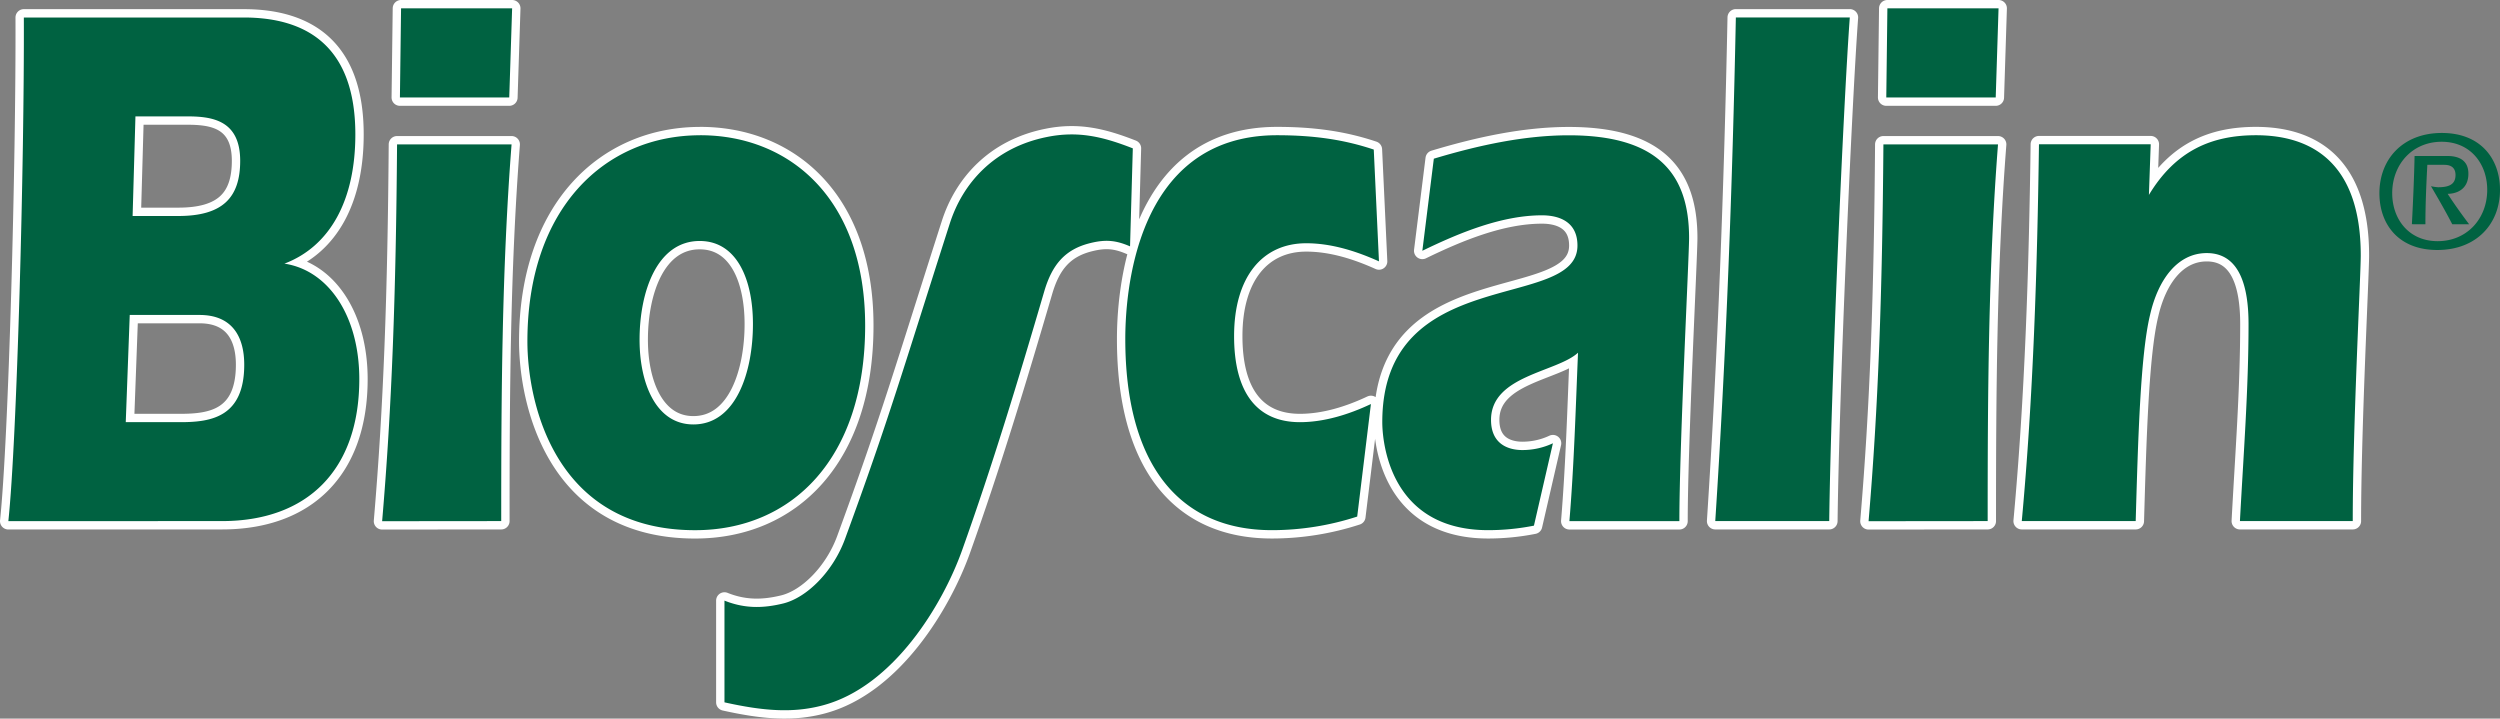
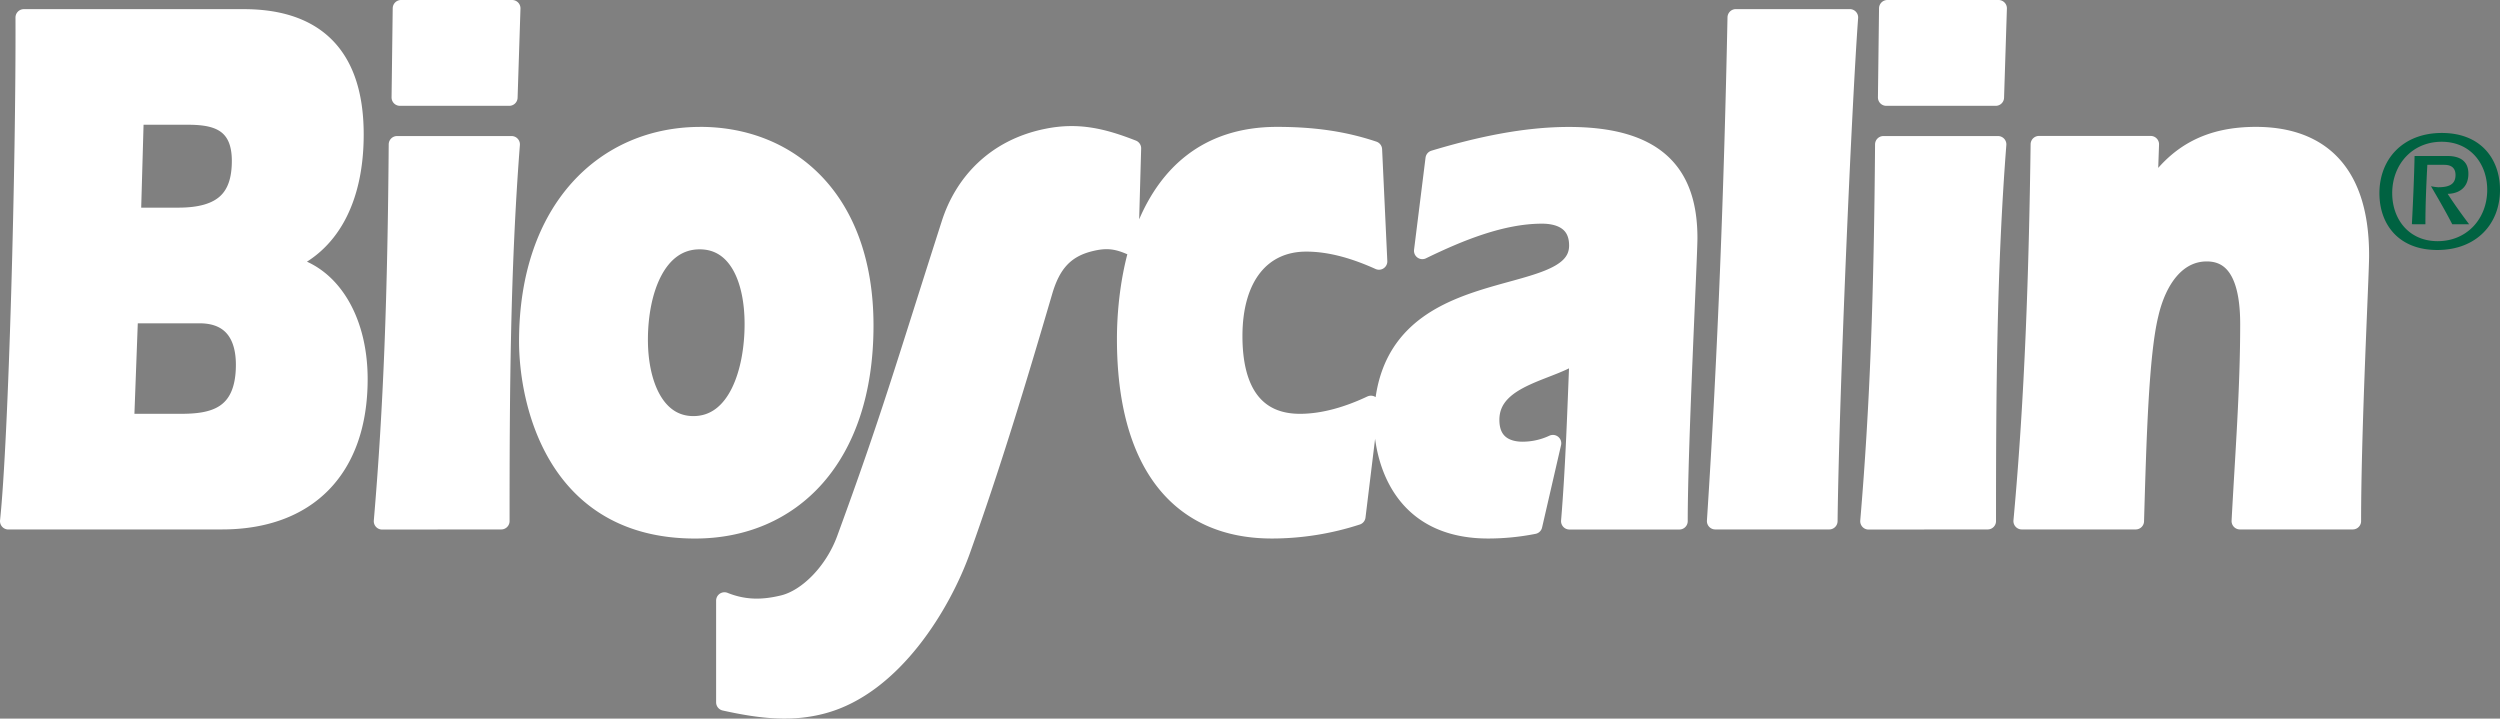
<svg xmlns="http://www.w3.org/2000/svg" viewBox="0 0 1068.54 307.14">
  <rect x="0" y="0" width="1068.54" height="307.14" fill="#808080" stroke="none" />
  <defs>
    <style>.cls-1{fill:#fff;stroke:#fff;stroke-linecap:round;stroke-linejoin:round;stroke-width:7.14px;}.cls-1,.cls-2{fill-rule:evenodd;}.cls-2{fill:#006241;}</style>
  </defs>
  <title>Bioscalin_logo</title>
  <g id="Livello_2" data-name="Livello 2">
    <g id="Livello_1-2" data-name="Livello 1">
      <path class="cls-1" d="M919.24,61.67H871.49c-.74,53.91-2.44,107.78-7.35,161.05h48.69c1-34.54,2-71,6.13-88.1,3.44-15.16,11.75-26.45,24.24-26.45,14.18,0,17.86,14.52,17.86,30.31,0,28.08-2.19,56.16-3.68,84.24h48.22c0-40.37,3.42-104.87,3.42-113.59,0-39.38-20.81-51.33-44.78-51.33-18.85,0-34.26,6.46-45.76,25.51ZM853,41.66l1.21-38.09H806.7l-.47,38.09Zm-3.44,181.06c0-53.57.27-107.46,4.42-161H805c-.48,64.25-2.2,112.3-6.34,161.05ZM741.93,7.46c-1.45,72-4.13,143.59-8.8,215.26h48.71c.71-56.5,6.12-179.11,8.79-215.26Zm-134,99.73c15.91-7.74,34-15.16,51.15-15.16,6.61,0,15.15,2.25,15.15,12.92,0,28.37-83.42,7.4-83.42,75.49,0,3.54.49,46.16,45.26,46.16a101.25,101.25,0,0,0,19.56-1.93l8.11-35.21a30.66,30.66,0,0,1-13,2.9c-6.59,0-13.45-2.9-13.45-12.9,0-19,28.12-20.33,37.18-28.71-1,23.87-1.7,48.1-3.68,72h47c0-32.28,4.15-112.95,4.15-121,0-26.81-12.71-43.92-51.39-43.92-18.82,0-38.37,4.18-57.71,10ZM587.17,63.93c-12.47-4.19-25.43-6.13-41.35-6.13-61.65,0-64.85,70-64.85,87.12,0,53.26,22.78,81.68,62.66,81.68a118.1,118.1,0,0,0,36.46-5.81l5.86-48.1c-9.54,4.51-20.06,7.75-30.33,7.75-18.34,0-28.15-12.6-28.15-36.79,0-25.17,12-39.68,30.83-39.68,10.56,0,21.06,3.22,31.09,7.74ZM299.06,103c15.91,0,22.76,16.47,22.76,35.49,0,20.32-7.1,42.92-25.46,42.92-16.13,0-23-17.76-23-36.16C273.36,124.31,281,103,299.06,103Zm.25-45.19c-40.87,0-73.89,31.32-73.89,88.1,0,25.16,11,80.7,71.68,80.7,41.11,0,72.68-30.35,72.68-87.49C369.78,84.92,337.48,57.8,299.31,57.8ZM217.66,41.66l1.23-38.09H171.42l-.49,38.09Zm-3.43,181.06c0-53.57.27-107.46,4.42-161H169.71c-.48,64.25-2.21,112.3-6.38,161.05ZM57.89,49.74H79.66c10.53,0,23,1.28,23,19,0,15.83-7.61,23.58-26.44,23.58H56.68Zm-2.44,84.88H85.29c14,0,19.1,9.33,19.1,21.27,0,22.27-14,24.55-27.17,24.55H53.75Zm39.41,88.1c36.69,0,58.71-22,58.71-60.68,0-26.79-13-46.46-32-49.36,19.55-7.43,30.31-27.13,30.31-55.2,0-36.81-19.82-50-47.7-50H10.19c.24,62-2.94,180.72-6.62,215.26Zm214.79,77.47V256.71c9.07,3.65,17.1,3.16,25,1.25,10.33-2.5,21.48-13.83,26.53-27.62,19-51.85,24.61-71.89,44.78-134.82,5.45-17,18.75-32.45,41.67-37,13.11-2.62,23.63-.17,36.55,4.89L483,105.3c-6.08-2.64-10.48-3-16.92-1.42-10.84,2.65-16.37,9.17-19.76,20.69-11.43,39-22.07,74.13-35.14,110.71-8.11,22.68-29,58-59.4,66.17C339,304.9,326.25,303.89,309.65,300.19Z" />
-       <path class="cls-2" d="M919.24,61.67H871.49c-.74,53.91-2.44,107.78-7.35,161.05h48.69c1-34.54,2-71,6.13-88.1,3.44-15.16,11.75-26.45,24.24-26.45,14.18,0,17.86,14.52,17.86,30.31,0,28.08-2.19,56.16-3.68,84.24h48.22c0-40.37,3.42-104.87,3.42-113.59,0-39.38-20.81-51.33-44.78-51.33-18.85,0-34.26,6.46-45.76,25.51ZM853,41.66l1.21-38.09H806.7l-.47,38.09Zm-3.44,181.06c0-53.57.27-107.46,4.42-161H805c-.48,64.25-2.2,112.3-6.34,161.05ZM741.93,7.46c-1.45,72-4.13,143.59-8.8,215.26h48.71c.71-56.5,6.12-179.11,8.79-215.26Zm-134,99.73c15.91-7.74,34-15.16,51.15-15.16,6.61,0,15.15,2.25,15.15,12.92,0,28.37-83.42,7.4-83.42,75.49,0,3.54.49,46.16,45.26,46.16a101.25,101.25,0,0,0,19.56-1.93l8.11-35.21a30.66,30.66,0,0,1-13,2.9c-6.59,0-13.45-2.9-13.45-12.9,0-19,28.12-20.33,37.18-28.71-1,23.87-1.7,48.1-3.68,72h47c0-32.28,4.15-112.95,4.15-121,0-26.81-12.71-43.92-51.39-43.92-18.82,0-38.37,4.18-57.71,10ZM587.17,63.93c-12.47-4.19-25.43-6.13-41.35-6.13-61.65,0-64.85,70-64.85,87.12,0,53.26,22.78,81.68,62.66,81.68a118.1,118.1,0,0,0,36.46-5.81l5.86-48.1c-9.54,4.51-20.06,7.75-30.33,7.75-18.34,0-28.15-12.6-28.15-36.79,0-25.17,12-39.68,30.83-39.68,10.56,0,21.06,3.22,31.09,7.74ZM299.06,103c15.91,0,22.76,16.47,22.76,35.49,0,20.32-7.1,42.92-25.46,42.92-16.13,0-23-17.76-23-36.16C273.36,124.31,281,103,299.06,103Zm.25-45.19c-40.87,0-73.89,31.32-73.89,88.1,0,25.16,11,80.7,71.68,80.7,41.11,0,72.68-30.35,72.68-87.49C369.78,84.92,337.48,57.8,299.31,57.8ZM217.66,41.66l1.23-38.09H171.42l-.49,38.09Zm-3.43,181.06c0-53.57.27-107.46,4.42-161H169.71c-.48,64.25-2.21,112.3-6.38,161.05ZM57.89,49.74H79.66c10.53,0,23,1.28,23,19,0,15.83-7.61,23.58-26.44,23.58H56.68Zm-2.44,84.88H85.29c14,0,19.1,9.33,19.1,21.27,0,22.27-14,24.55-27.17,24.55H53.75Zm39.41,88.1c36.69,0,58.71-22,58.71-60.68,0-26.79-13-46.46-32-49.36,19.55-7.43,30.31-27.13,30.31-55.2,0-36.81-19.82-50-47.7-50H10.19c.24,62-2.94,180.72-6.62,215.26Zm214.79,77.47V256.71c9.07,3.65,17.1,3.16,25,1.25,10.33-2.5,21.48-13.83,26.53-27.62,19-51.85,24.61-71.89,44.78-134.82,5.45-17,18.75-32.45,41.67-37,13.11-2.62,23.63-.17,36.55,4.89L483,105.3c-6.08-2.64-10.48-3-16.92-1.42-10.84,2.65-16.37,9.17-19.76,20.69-11.43,39-22.07,74.13-35.14,110.71-8.11,22.68-29,58-59.4,66.17C339,304.9,326.25,303.89,309.65,300.19Z" />
      <path class="cls-2" d="M1041.9,103.08c-12.42,0-19.43-9.52-19.43-20.49,0-12.4,8.67-22,21.12-22s19.49,9.56,19.49,20.52C1063.08,93.56,1054.33,103.08,1041.9,103.08Zm-.14,3.77c16.73,0,26.78-11.17,26.78-25.7,0-13.06-8.08-24.32-24.84-24.32S1017,68.09,1017,82.59C1017,95.68,1025,106.85,1041.76,106.85Zm-5.1-11c0-8.5.38-16.91.82-25.4h7.25c2,0,4.8.58,4.8,4.37,0,4.33-3.33,5.21-7.49,5.21a21.4,21.4,0,0,1-3-.44c3.19,5.45,6.3,10.82,9.09,16.26h7.21c-3.27-4.36-6.35-8.64-9.17-13,2.62,0,8.86-1.07,8.86-8.63,0-5.45-3.7-7.55-9-7.55h-14c-.21,9.73-.64,19.46-1.15,29.17Z" />
    </g>
  </g>
</svg>